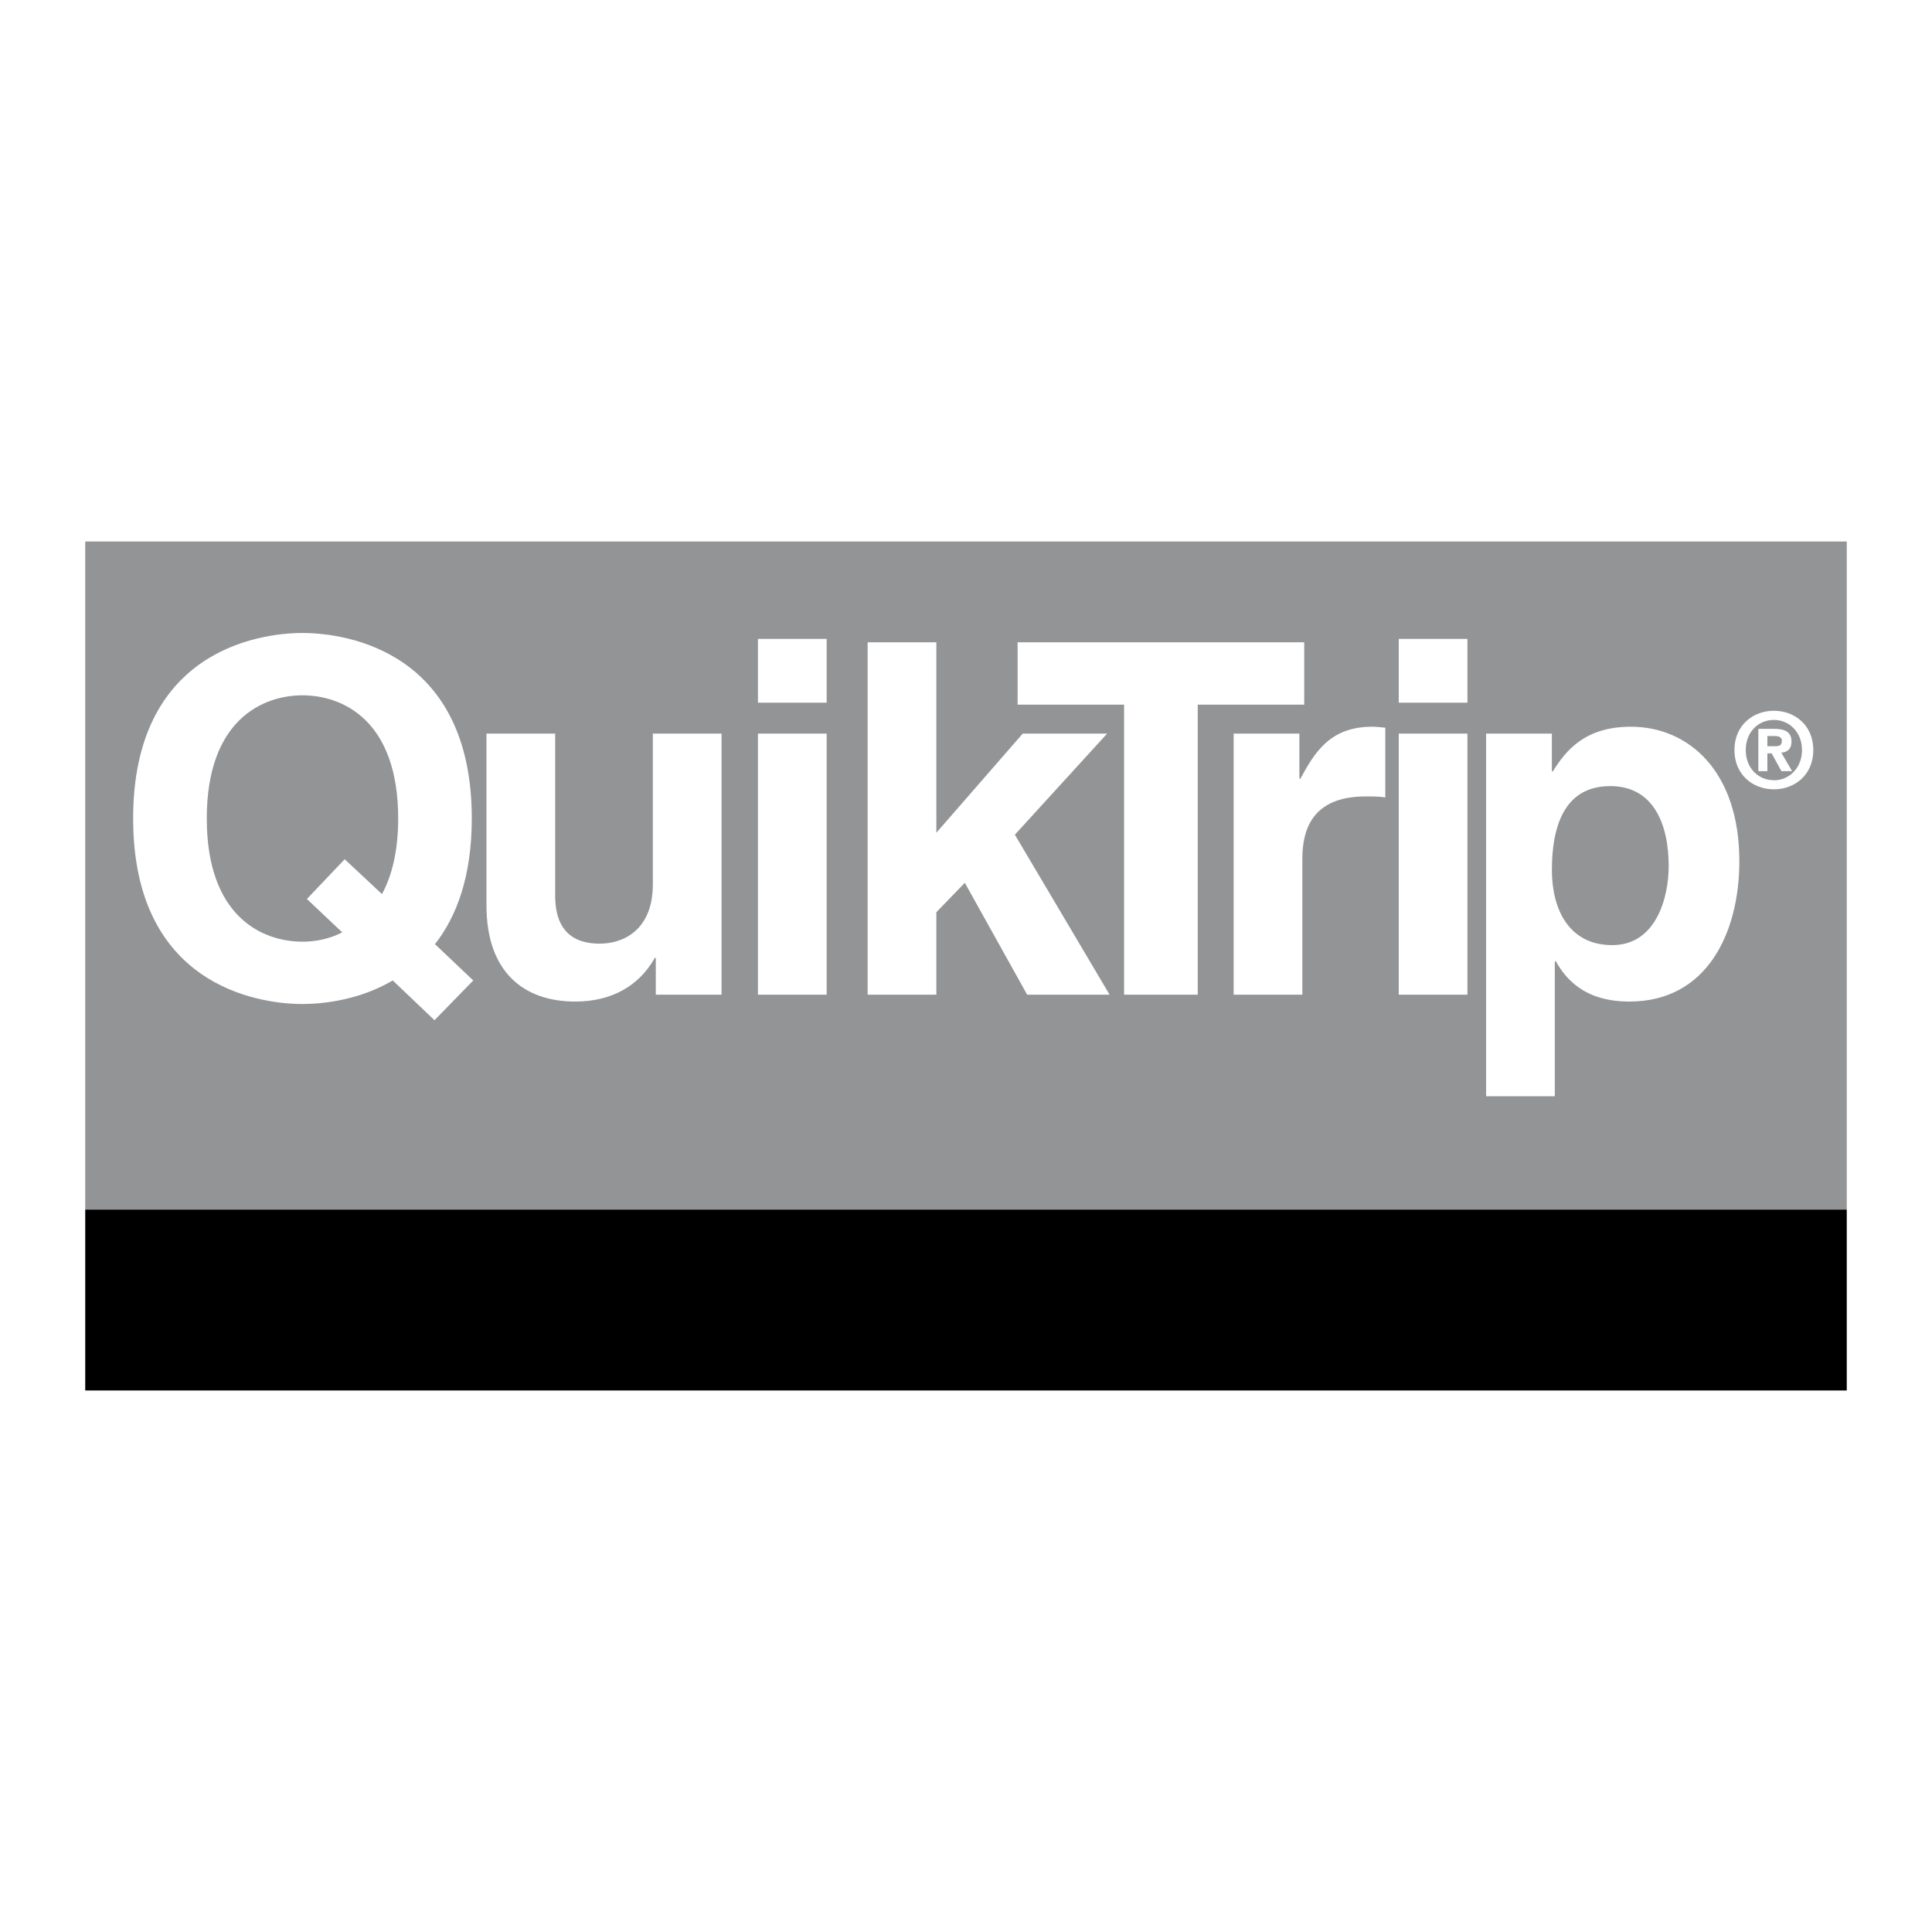
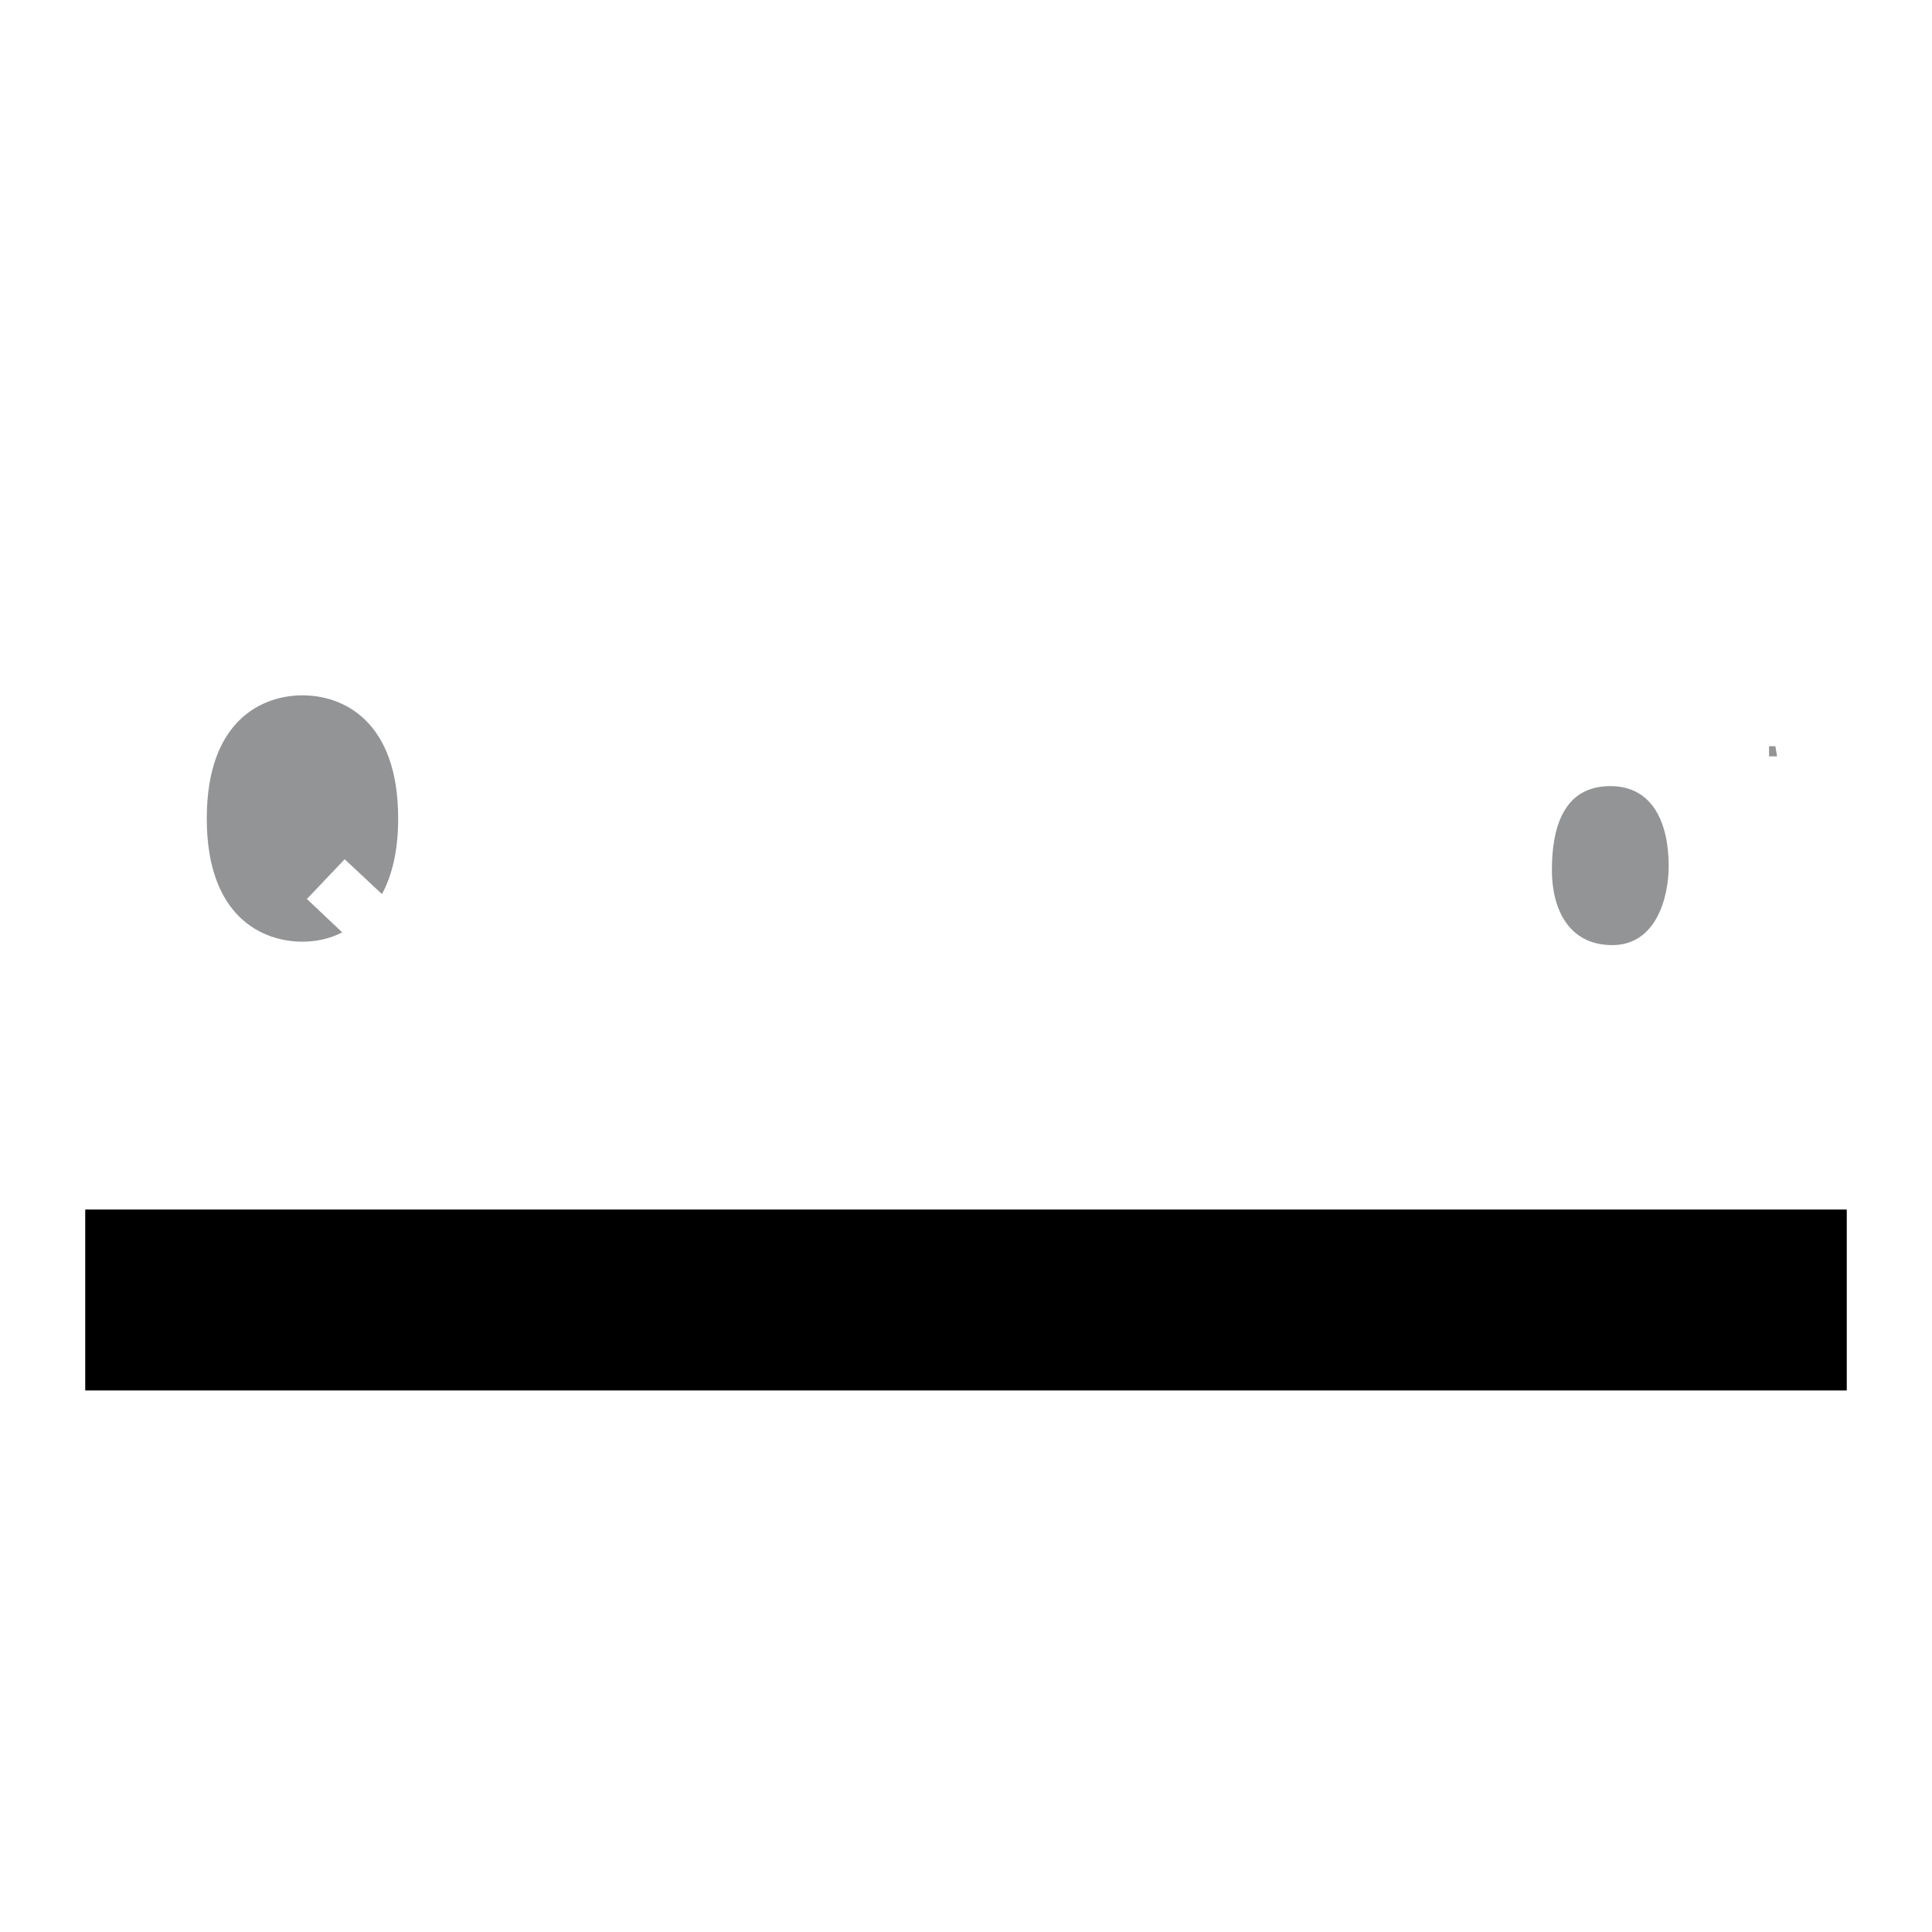
<svg xmlns="http://www.w3.org/2000/svg" width="2500" height="2500" viewBox="0 0 192.756 192.756">
  <g fill-rule="evenodd" clip-rule="evenodd">
    <path fill="#fff" d="M0 0h192.756v192.756H0V0z" />
    <path d="M8.504 138.73h175.748v-18.055H8.504v18.055z" />
-     <path d="M8.504 54.026v66.65h175.748v-66.65H8.504z" fill="#929496" />
    <path d="M43.349 101.787l-4.162-3.967c-3.33 1.959-6.953 2.35-9.01 2.35-4.652 0-16.893-2.008-16.893-18.508 0-16.501 12.241-18.509 16.893-18.509S47.07 65.161 47.07 81.662c0 5.778-1.518 9.793-3.673 12.535l3.82 3.624-3.868 3.966z" fill="#fff" />
    <path d="M34.389 85.726l3.721 3.477c.979-1.812 1.616-4.26 1.616-7.541 0-9.842-5.582-12.29-9.548-12.29s-9.548 2.448-9.548 12.29 5.582 12.29 9.548 12.29c1.224 0 2.644-.244 3.966-.93l-3.526-3.33 3.771-3.966z" fill="#929496" />
    <path d="M71.99 99.24h-6.562v-3.672h-.098c-1.566 2.792-4.309 4.358-7.932 4.358-5.141 0-8.863-2.938-8.863-9.597V73.191h6.855v16.158c0 4.015 2.351 4.799 4.456 4.799 2.252 0 5.288-1.273 5.288-5.925V73.191h6.855V99.24h.001zM82.476 73.191V99.24h-6.855V73.191h6.855zM82.476 70.106h-6.855v-6.365h6.855v6.365zM93.42 99.24h-6.855V64.083h6.855v18.999l8.617-9.891h8.422l-9.205 10.087 9.451 15.962h-8.226L96.26 88.076l-2.84 2.938v8.226z" fill="#fff" />
    <path fill="#fff" d="M119.498 99.24h-7.346V70.302h-10.625v-6.219h28.596v6.219h-10.625V99.24z" />
    <path d="M123.08 73.191h6.561v4.505h.098c1.422-2.644 2.988-5.19 7.15-5.19.439 0 .881.049 1.322.098v6.953c-.588-.098-1.322-.098-1.959-.098-5.338 0-6.316 3.33-6.316 6.218V99.24h-6.855V73.191h-.001zM146.406 73.191V99.24h-6.853V73.191h6.853zM146.406 70.106h-6.853v-6.365h6.853v6.365zM154.832 76.961h.098c1.273-2.056 3.182-4.456 7.785-4.456 5.729 0 10.82 4.407 10.82 13.416 0 7.149-3.23 14.004-10.967 14.004-4.799 0-6.514-2.596-7.346-4.015h-.098v13.464h-6.855V73.191h6.562v3.77h.001z" fill="#fff" />
    <path d="M160.854 94.294c4.406 0 5.631-4.798 5.631-7.883 0-4.113-1.469-7.981-5.826-7.981-4.701 0-5.826 4.211-5.826 8.373-.001 3.868 1.663 7.491 6.021 7.491z" fill="#929496" />
    <path d="M176.984 78.751c-2.084 0-3.939-1.441-3.939-3.919 0-2.479 1.855-3.919 3.939-3.919 2.074 0 3.93 1.44 3.93 3.919 0 2.478-1.855 3.919-3.93 3.919z" fill="#fff" />
-     <path d="M176.984 71.826c-1.555 0-2.809 1.203-2.809 3.007s1.254 3.017 2.809 3.006v.011c1.514 0 2.801-1.213 2.801-3.017 0-1.805-1.287-3.007-2.801-3.007z" fill="#929496" />
    <path d="M176.332 76.937h-.902v-4.219h1.576c1.088 0 1.732.311 1.732 1.275 0 .778-.457 1.058-1.018 1.099l1.078 1.845h-1.066l-.975-1.773h-.426v1.773h.001z" fill="#fff" />
-     <path d="M177.131 74.449c.404 0 .643-.083.643-.55 0-.436-.467-.466-.809-.466h-.633v1.016h.799z" fill="#929496" />
+     <path d="M177.131 74.449h-.633v1.016h.799z" fill="#929496" />
  </g>
</svg>